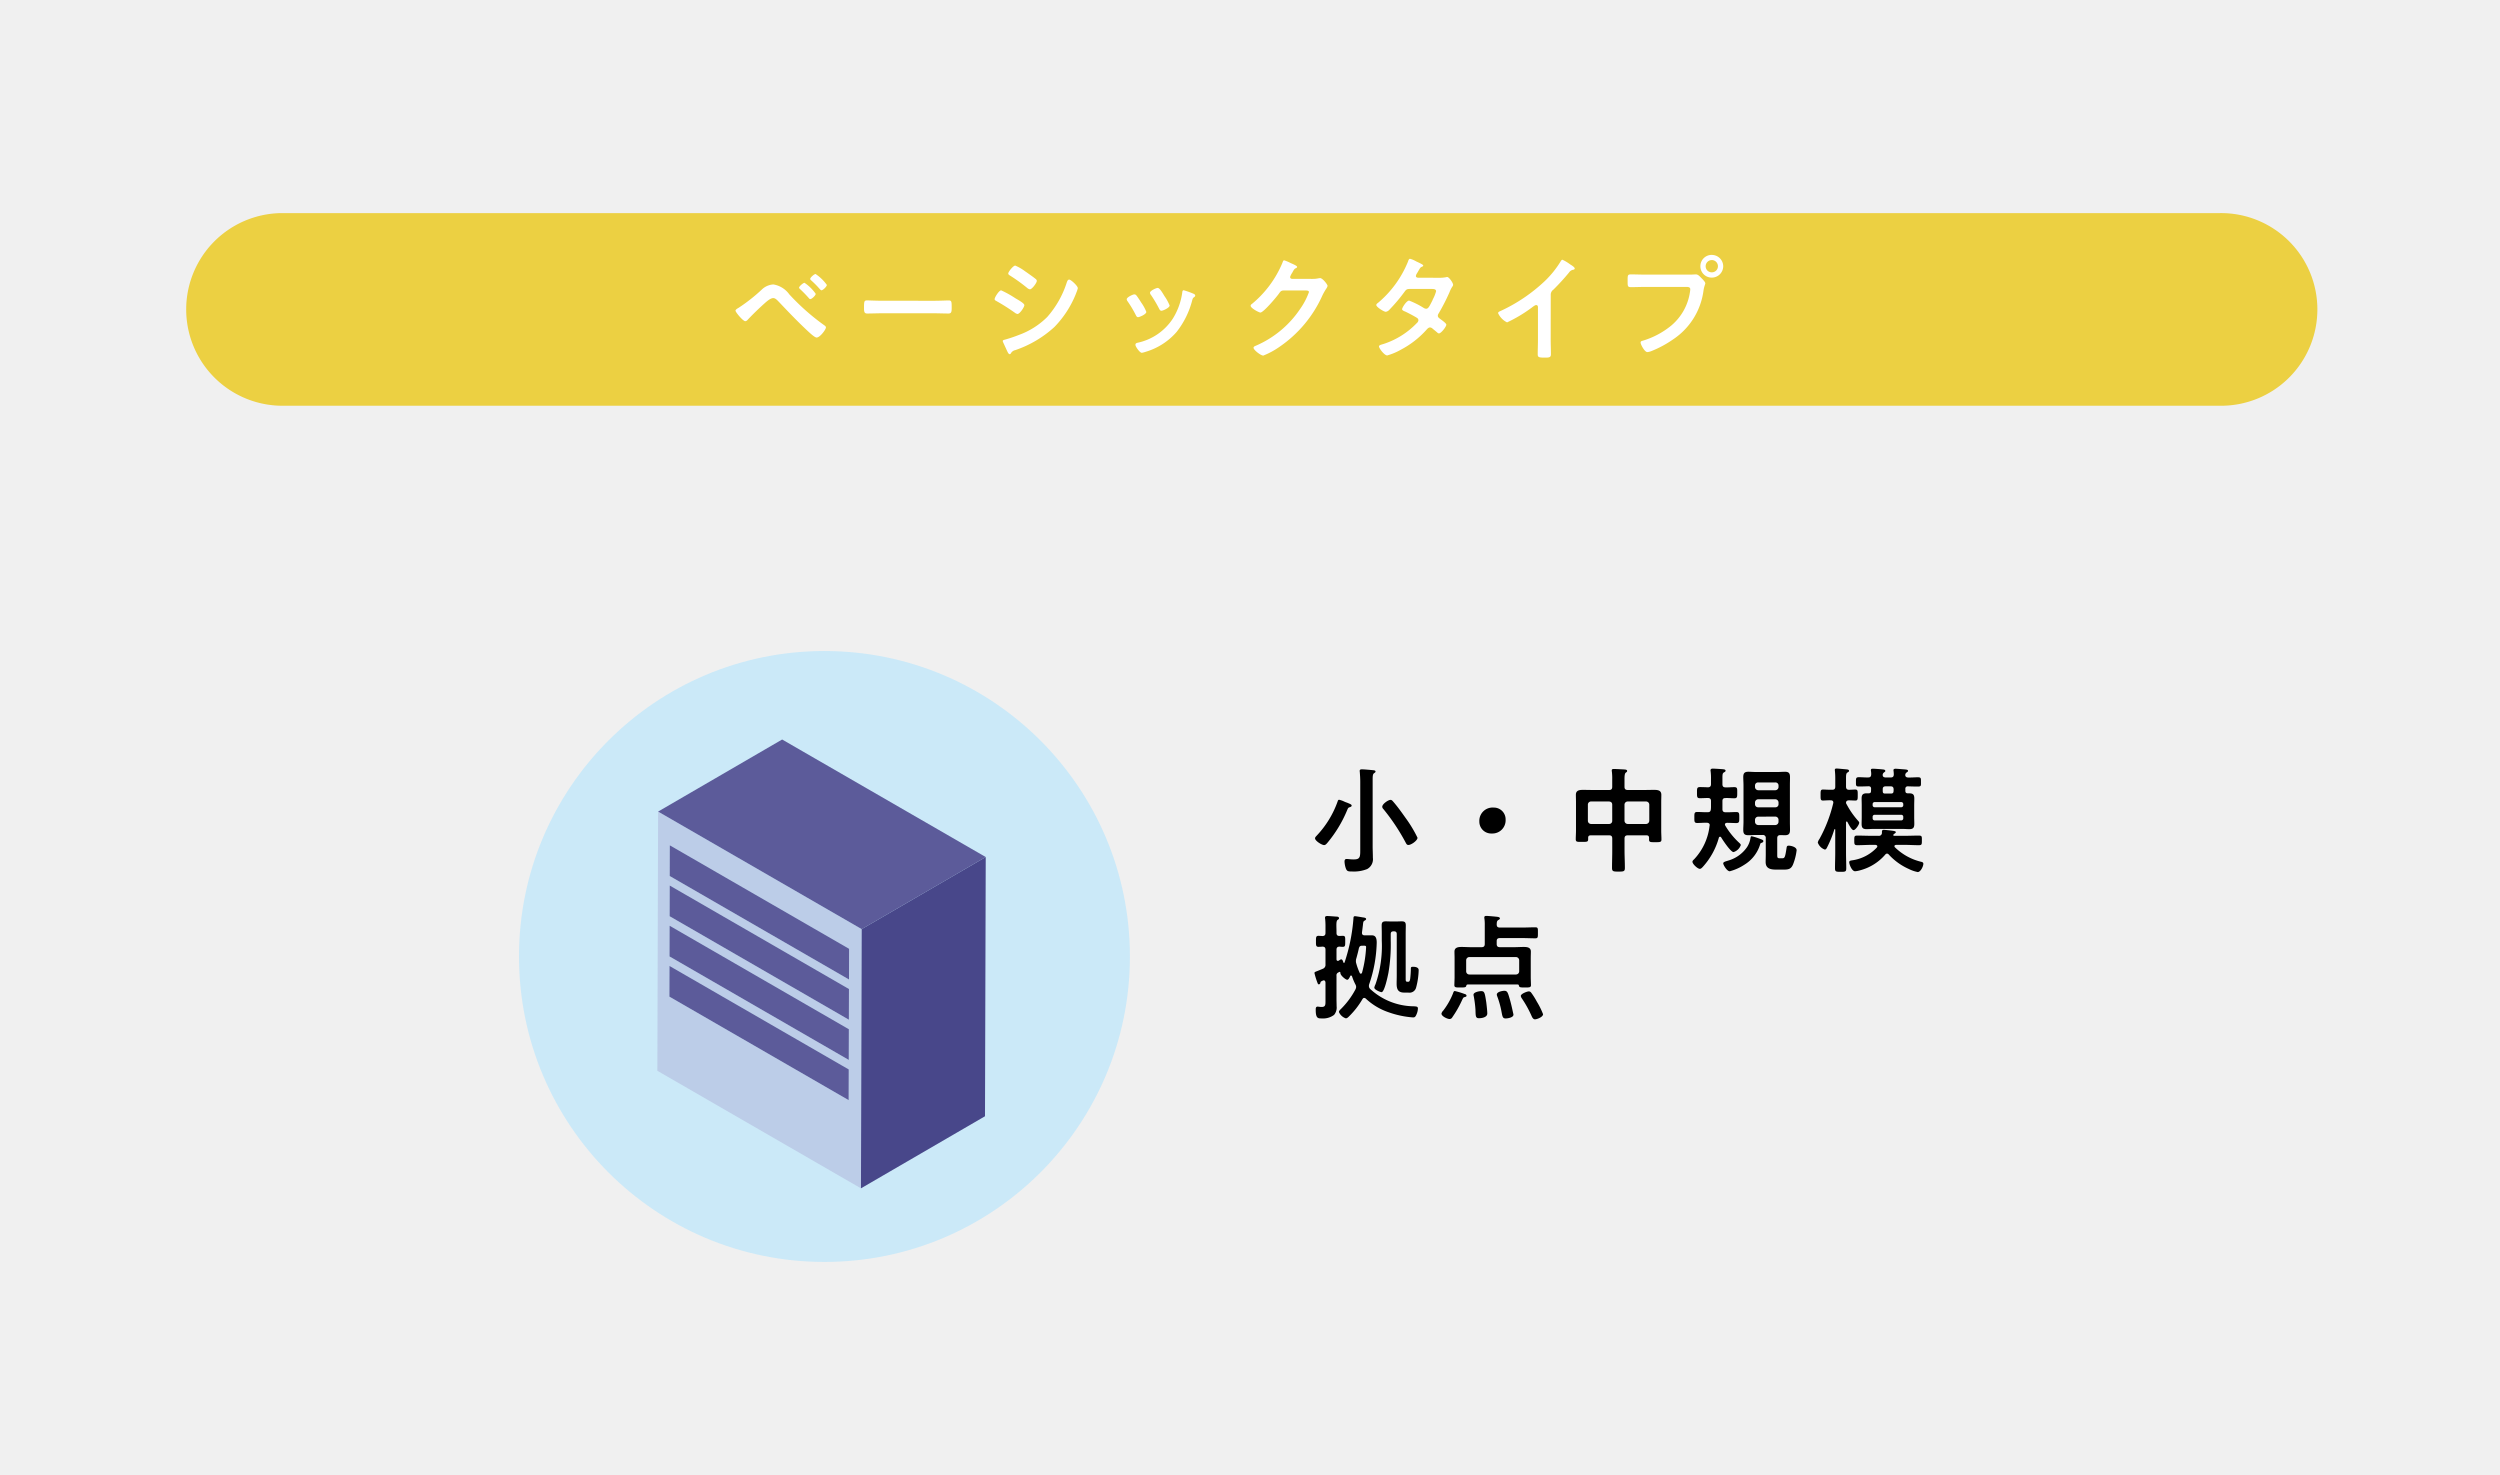
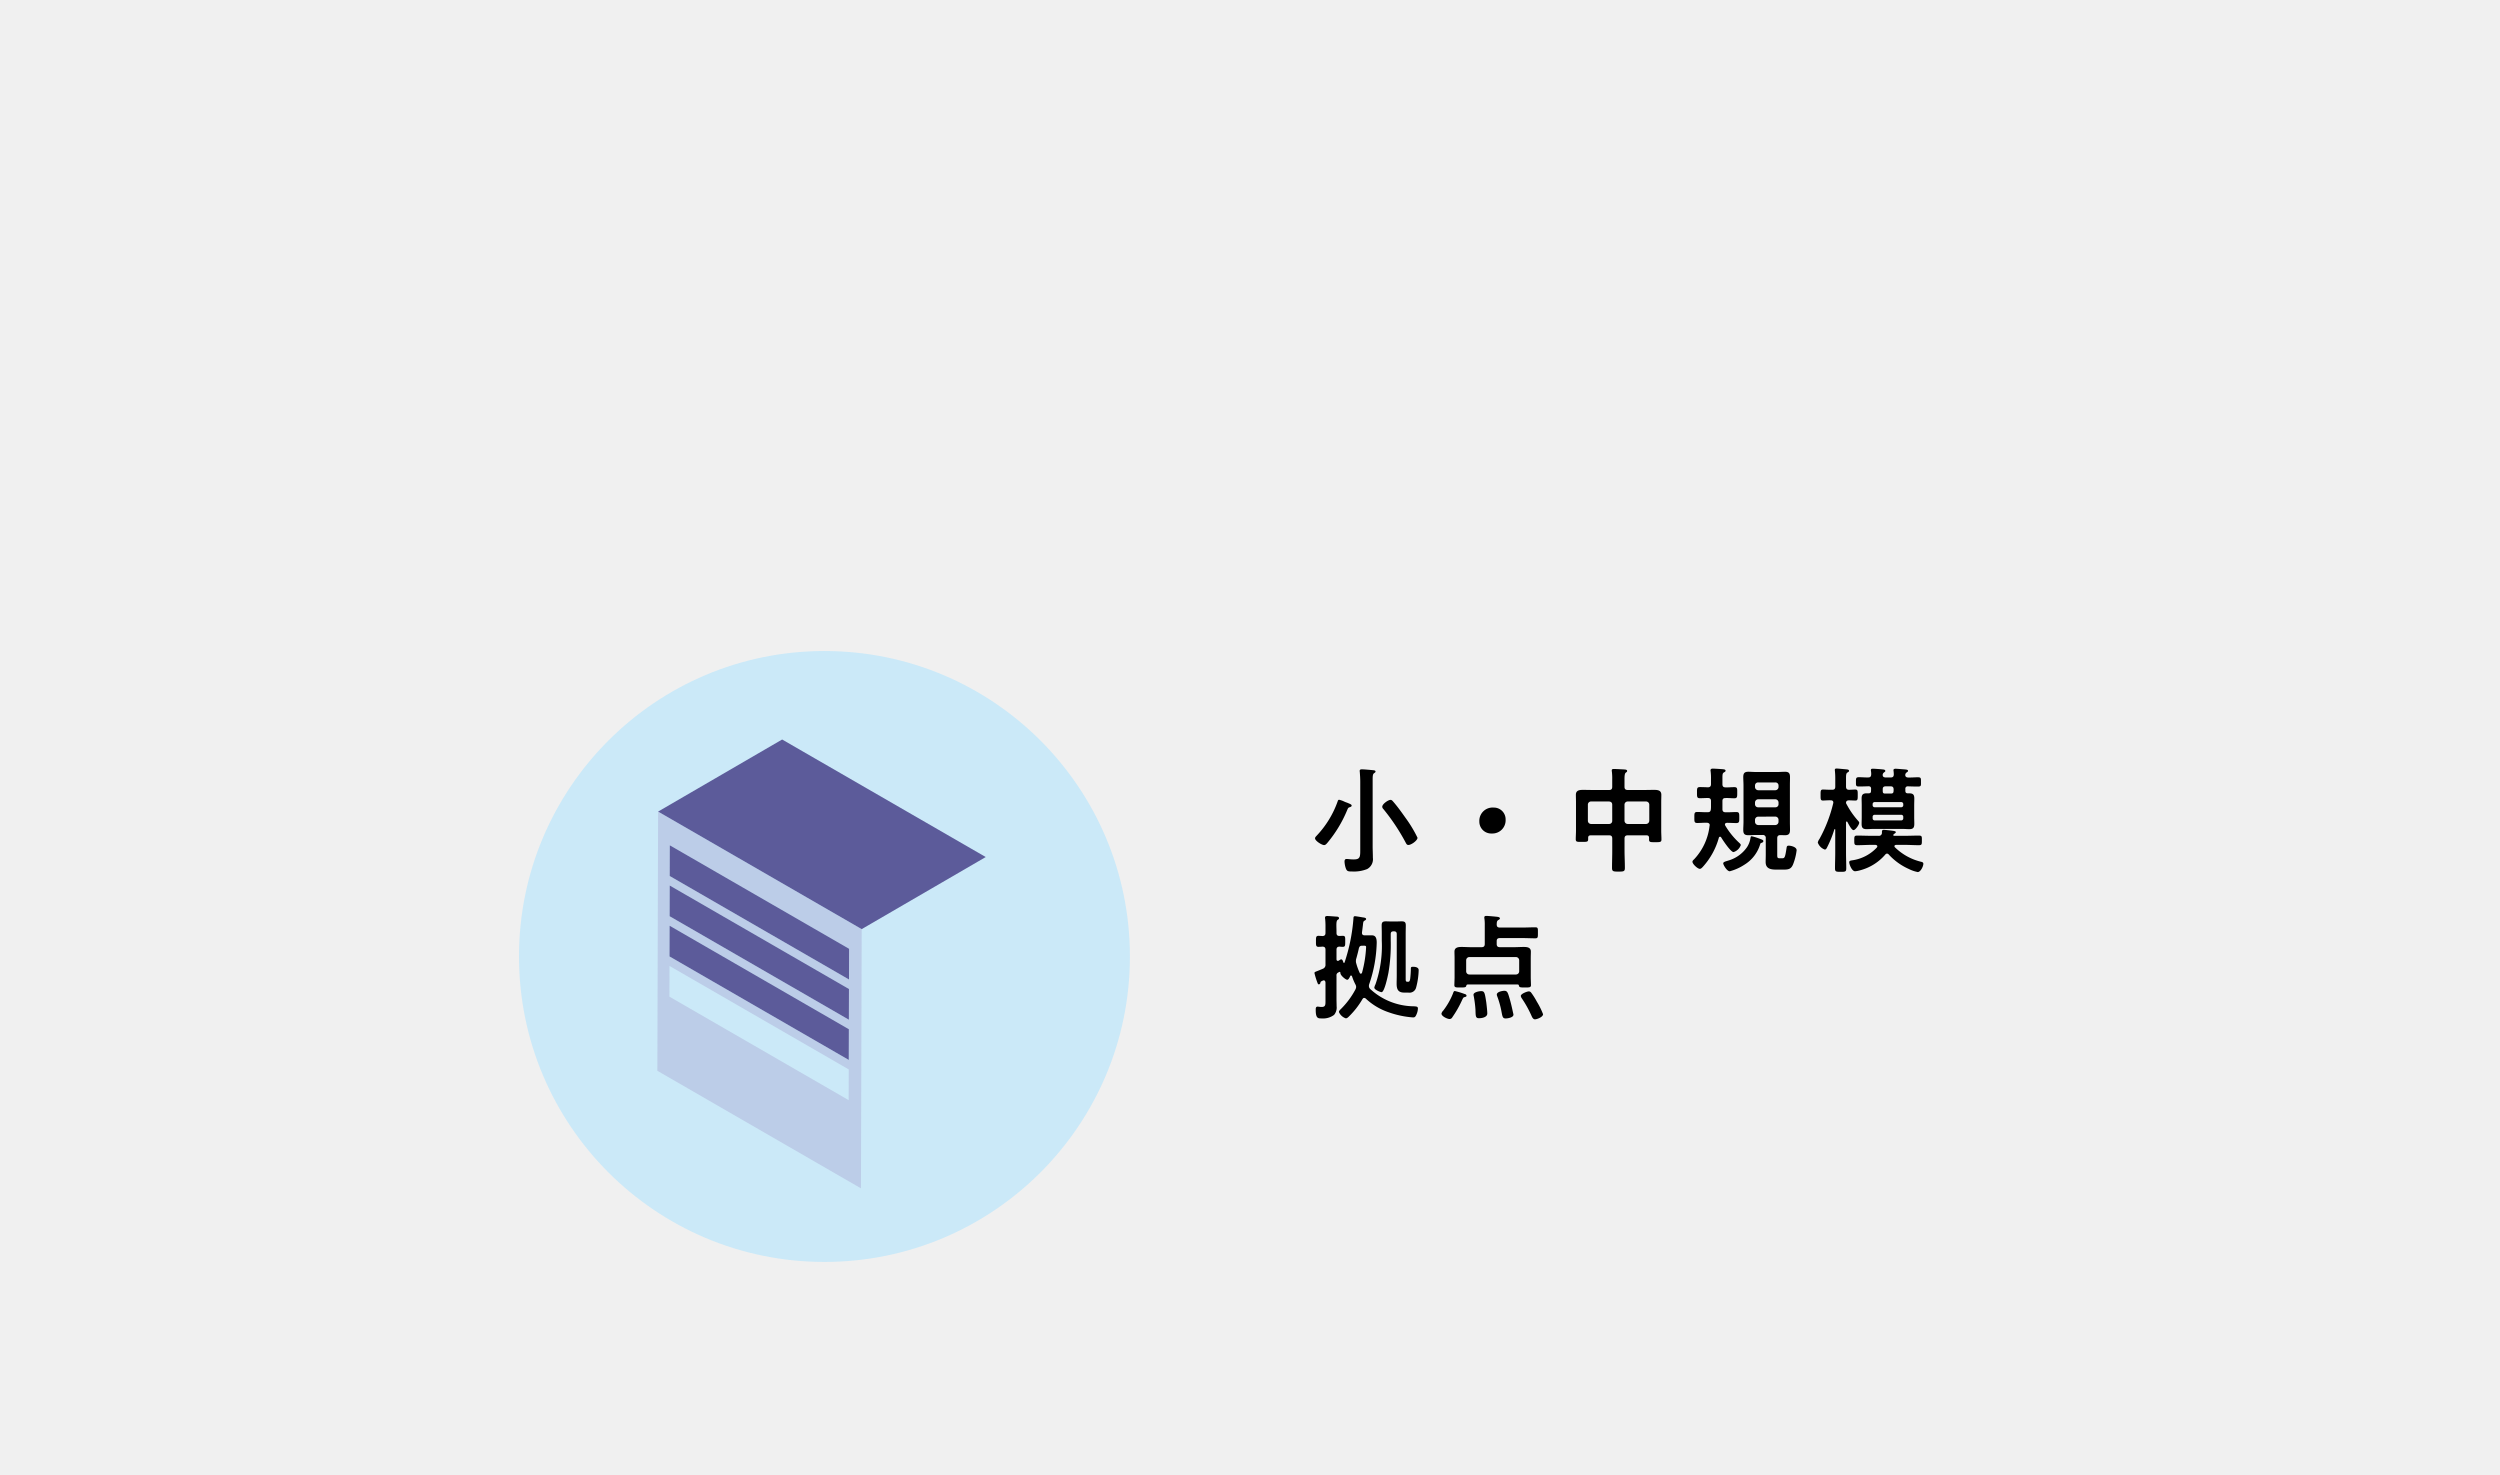
<svg xmlns="http://www.w3.org/2000/svg" width="305" height="180" viewBox="0 0 305 180">
  <g transform="translate(-1154 -4716)">
    <rect width="305" height="180" transform="translate(1154 4716)" fill="#f0f0f0" />
    <g transform="translate(960.355 4721.649)">
-       <path d="M11.752,0h236.5a11.752,11.752,0,1,1,0,23.5H11.752a11.752,11.752,0,0,1,0-23.5Z" transform="translate(216.144 20.351)" fill="#ecd042" />
-       <path d="M10.486-8.974c0,.084.084.14.14.2a10.919,10.919,0,0,1,.812.8c.042.042.07.084.112.126.126.14.238.266.308.266.182,0,.658-.462.658-.658a5.377,5.377,0,0,0-1.372-1.33C10.976-9.576,10.486-9.142,10.486-8.974Zm-.7.476c-.154,0-.658.434-.658.588,0,.084.084.14.14.2A14.823,14.823,0,0,1,10.3-6.65c.042.056.112.14.2.14.182,0,.658-.448.658-.644A5.215,5.215,0,0,0,9.786-8.5Zm-3.808.2a2.23,2.23,0,0,0-1.33.56,20.789,20.789,0,0,1-2.912,2.3c-.1.056-.364.2-.364.336,0,.2.924,1.288,1.19,1.288A.442.442,0,0,0,2.87-4c.588-.63,1.4-1.414,2.044-1.988.252-.224.714-.644,1.064-.644.28,0,.532.308.714.49C7.868-4.9,9.058-3.654,10.318-2.492c.2.182.728.672.952.672.406,0,1.134-.98,1.134-1.232,0-.126-.126-.21-.224-.28A27.685,27.685,0,0,1,7.938-7.084,2.984,2.984,0,0,0,5.978-8.3Zm13.2,1.988c-.588,0-1.554-.042-1.736-.042-.364,0-.392.112-.392.9,0,.434.014.7.378.7.588,0,1.176-.028,1.75-.028h6.44c.574,0,1.162.028,1.75.028.364,0,.378-.266.378-.714,0-.77-.014-.882-.392-.882-.182,0-1.092.042-1.736.042ZM33.978-1.4a.334.334,0,0,0,.028.126l.462,1.008c.084.168.2.476.35.476a.186.186,0,0,0,.14-.084A.774.774,0,0,1,35.49-.28a13.479,13.479,0,0,0,4.788-2.828,12.362,12.362,0,0,0,2.59-3.962c.014-.056.056-.126.084-.224a3.054,3.054,0,0,0,.182-.546c0-.28-.84-1.05-1.05-1.05-.182,0-.238.2-.294.336A11.747,11.747,0,0,1,39.4-4.326a9.462,9.462,0,0,1-3.486,2.2,16.646,16.646,0,0,1-1.666.56C34.16-1.54,33.978-1.512,33.978-1.4Zm-.994-5.1c0,.126.14.182.238.238a24.83,24.83,0,0,1,2.226,1.414.761.761,0,0,0,.322.154c.28,0,.84-.826.84-1.078,0-.224-.714-.616-1.092-.84a12.25,12.25,0,0,0-1.736-.966C33.516-7.574,32.984-6.72,32.984-6.5Zm3.738-3.388A5.837,5.837,0,0,0,35.5-10.6c-.252,0-.854.77-.854.966,0,.126.14.21.238.266a21.289,21.289,0,0,1,2.058,1.484.705.705,0,0,0,.35.182c.252,0,.84-.784.84-1.036a.328.328,0,0,0-.154-.238c-.252-.21-.756-.56-1.05-.77C36.89-9.772,36.82-9.828,36.722-9.884Zm19.334,2.3c-.154,0-.168.154-.182.28A8.124,8.124,0,0,1,54.726-4.13a6.834,6.834,0,0,1-4.34,2.954c-.14.042-.224.1-.224.252,0,.2.518.966.784.966A2.475,2.475,0,0,0,51.38-.07a8,8,0,0,0,3.808-2.436,10.463,10.463,0,0,0,1.918-3.92c.056-.168.07-.21.182-.294.07-.056.168-.112.168-.21,0-.14-.14-.21-.252-.252A9.5,9.5,0,0,0,56.056-7.588Zm-2.478.5c-.238-.392-.5-.784-.7-.784s-.938.35-.938.588a.472.472,0,0,0,.126.28,15.081,15.081,0,0,1,.98,1.652c.056.112.14.266.28.266.2,0,1.008-.364,1.008-.644a5.521,5.521,0,0,0-.63-1.148Zm-3.542,0c-.182,0-.938.35-.938.6a.519.519,0,0,0,.112.252,13.846,13.846,0,0,1,1.008,1.694c.056.112.126.238.266.238.168,0,1.008-.35,1.008-.644a5.093,5.093,0,0,0-.6-1.106c-.14-.224-.462-.728-.616-.91A.312.312,0,0,0,50.036-7.084Zm19.236-1.89c-.14-.014-.238-.084-.238-.238a2.12,2.12,0,0,1,.252-.5c.238-.434.28-.5.476-.574.056-.028.126-.084.126-.154,0-.154-.714-.42-.84-.49a4.67,4.67,0,0,0-.742-.308c-.126,0-.168.2-.224.336a12.942,12.942,0,0,1-3.738,5.012.22.22,0,0,0-.126.2c0,.294,1.022.826,1.19.826.378,0,1.988-1.918,2.254-2.3.182-.252.266-.392.588-.392h2.66c.2,0,.42.014.42.2a8.563,8.563,0,0,1-1.078,2.058,12.406,12.406,0,0,1-5.4,4.48c-.112.042-.28.112-.28.252,0,.266.882.952,1.19.952A9.481,9.481,0,0,0,67.676-.644,15,15,0,0,0,73-7.014a8.243,8.243,0,0,1,.434-.756.889.889,0,0,0,.168-.35c0-.182-.616-.952-.9-.952-.056,0-.112.014-.154.014a3.329,3.329,0,0,1-.784.084Zm15.358-.14c-.126-.014-.252-.07-.252-.21a.754.754,0,0,1,.112-.294c.1-.154.168-.28.224-.378.2-.336.21-.378.42-.462.07-.028.14-.07.14-.154,0-.112-.7-.42-.826-.476a3.187,3.187,0,0,0-.784-.336c-.154,0-.21.238-.252.35a12.885,12.885,0,0,1-3.654,5.026c-.084.056-.21.154-.21.266,0,.238.91.826,1.162.826a.748.748,0,0,0,.448-.266,20.583,20.583,0,0,0,1.82-2.156c.182-.252.28-.364.616-.364h2.674c.21,0,.574-.014.574.28a4.372,4.372,0,0,1-.364.924,1.6,1.6,0,0,0-.084.2c-.378.742-.5,1.008-.77,1.008a.594.594,0,0,1-.266-.084,10.4,10.4,0,0,0-1.806-.91c-.308,0-.854.854-.854,1.05,0,.154.28.252.42.308.35.168,1.078.546,1.4.756a.341.341,0,0,1,.168.294.545.545,0,0,1-.21.35,9.8,9.8,0,0,1-4,2.52c-.364.112-.6.154-.6.322,0,.2.644,1.092,1.008,1.092A7.562,7.562,0,0,0,82.572-.35a11.115,11.115,0,0,0,3.052-2.366c.126-.14.28-.336.476-.336a.485.485,0,0,1,.308.14c.2.168.378.308.574.476a.313.313,0,0,0,.21.112c.266,0,.9-.826.9-1.064,0-.182-.616-.6-.784-.728-.126-.1-.252-.182-.252-.364a.484.484,0,0,1,.1-.28,25.3,25.3,0,0,0,1.33-2.6,3.17,3.17,0,0,1,.35-.686.394.394,0,0,0,.084-.21c0-.224-.49-.952-.728-.952a.5.5,0,0,0-.14.028,4.138,4.138,0,0,1-.854.07Zm16.2,2.086a.746.746,0,0,1,.322-.63,27.284,27.284,0,0,0,1.918-2.1.757.757,0,0,1,.546-.336c.07-.028.14-.056.14-.14,0-.168-.392-.406-.546-.5a5.168,5.168,0,0,0-.952-.574c-.1,0-.182.14-.224.21a11.866,11.866,0,0,1-1.9,2.366,20.137,20.137,0,0,1-5.5,3.71c-.1.042-.224.1-.224.238a2.357,2.357,0,0,0,1.092,1.12A17.343,17.343,0,0,0,98.5-5.46c.112-.084.406-.322.546-.322.266,0,.224.308.224.392v3.808c0,.6-.028,1.2-.028,1.806,0,.364.14.406.91.406.518,0,.7-.042.7-.42,0-.6-.028-1.218-.028-1.834Zm11.578-2.464c-.6,0-1.2-.028-1.806-.028-.406,0-.392.154-.392.8s0,.756.42.756c.588,0,1.162-.028,1.75-.028h4.984c.252,0,.49.028.49.294a3.385,3.385,0,0,1-.042.35,6.585,6.585,0,0,1-2.282,4.074,9.973,9.973,0,0,1-3.486,1.848c-.126.028-.252.07-.252.224,0,.224.49,1.162.826,1.162a1.716,1.716,0,0,0,.462-.112A13.076,13.076,0,0,0,115.766-1.6a8.467,8.467,0,0,0,3.71-6.02c.1-.546.21-.686.21-.812,0-.182-.35-.518-.476-.644-.182-.182-.392-.448-.672-.448-.126,0-.462.028-.7.028Zm8.064-1.778a.753.753,0,0,1,.756.756.741.741,0,0,1-.756.742.738.738,0,0,1-.742-.742A.75.75,0,0,1,120.47-11.27Zm0-.63a1.38,1.38,0,0,0-1.386,1.386,1.38,1.38,0,0,0,1.386,1.386,1.392,1.392,0,0,0,1.4-1.386A1.392,1.392,0,0,0,120.47-11.9Z" transform="translate(282.005 37.351)" fill="#fff" />
      <path d="M6.272-2.044c0,1.12.056,1.47-.812,1.47-.35,0-.7-.056-.84-.056-.224,0-.266.14-.266.336a2.89,2.89,0,0,0,.168.84c.14.336.28.35.742.35A4.35,4.35,0,0,0,7.112.6a1.358,1.358,0,0,0,.7-1.372c0-.476-.028-.938-.028-1.4v-8.092c0-.476.014-.714.168-.826.1-.07.182-.112.182-.21,0-.154-.252-.154-.378-.168-.252-.028-1.078-.1-1.288-.1-.14,0-.266.028-.266.2,0,.042.014.1.014.14.028.336.056.77.056,1.176ZM13.258-3.22a15.435,15.435,0,0,0-1.47-2.436C11.312-6.328,10.836-7,10.3-7.616c-.1-.112-.182-.224-.336-.224-.28,0-1.008.5-1.008.84a.4.4,0,0,0,.126.266,24.839,24.839,0,0,1,2.7,4.046c.112.21.168.35.364.35C12.5-2.338,13.258-2.884,13.258-3.22ZM5.222-7.14c0-.126-.126-.182-.574-.364a2.5,2.5,0,0,1-.322-.126,2.833,2.833,0,0,0-.63-.224c-.112,0-.154.1-.182.2A11.789,11.789,0,0,1,.994-3.514c-.084.1-.238.224-.238.364,0,.308.826.826,1.106.826.168,0,.294-.154.392-.266a15.366,15.366,0,0,0,2.422-4c.112-.252.112-.294.336-.364C5.1-6.986,5.222-7.028,5.222-7.14Zm17.29.238A1.619,1.619,0,0,0,20.8-5.208a1.449,1.449,0,0,0,1.526,1.47,1.612,1.612,0,0,0,1.68-1.694A1.434,1.434,0,0,0,22.512-6.9Zm14.5,1.61a.371.371,0,0,1-.378.392h-2.2a.391.391,0,0,1-.392-.392v-1.96a.383.383,0,0,1,.392-.392h2.2c.238.028.378.14.378.392Zm4.522,0a.4.4,0,0,1-.392.392h-2.24a.4.4,0,0,1-.392-.392v-1.96a.391.391,0,0,1,.392-.392h2.24a.391.391,0,0,1,.392.392Zm-.35,1.778c.224,0,.322.1.322.322V-3c0,.336.182.322.756.322s.756,0,.756-.322c0-.364-.028-.728-.028-1.092V-7.56c0-.294.014-.588.014-.9,0-.546-.434-.6-.882-.6-.42,0-.84.014-1.26.014h-1.96c-.266,0-.392-.112-.392-.392v-.854c0-.434.014-.756.154-.868.1-.07.168-.112.168-.21,0-.168-.238-.168-.364-.182-.294-.014-.98-.056-1.246-.056-.14,0-.266.014-.266.182a.432.432,0,0,0,.014.14,7.334,7.334,0,0,1,.042.994v.854c0,.28-.112.392-.378.392H34.72c-.42,0-.854-.014-1.274-.014-.448,0-.868.056-.868.6,0,.308.014.6.014.9v3.444c0,.364-.028.728-.028,1.078s.2.322.756.322c.588,0,.756.014.756-.322v-.154c0-.21.07-.322.322-.322h2.24c.266,0,.378.112.378.392V-1.68c0,.714-.028,1.428-.028,2.128,0,.448.154.462.784.462s.784-.014.784-.448c0-.714-.042-1.428-.042-2.142V-3.122c0-.28.126-.392.392-.392Zm14.056.91c.1-.028.21-.084.21-.21S55.272-3,55.09-3.066A7.12,7.12,0,0,0,54.026-3.4c-.1,0-.112.042-.154.252a2.8,2.8,0,0,1-.406,1.064,4.173,4.173,0,0,1-2.31,1.652c-.392.126-.6.168-.6.35,0,.154.434.952.8.952A6.145,6.145,0,0,0,53.116.084a4.411,4.411,0,0,0,1.946-2.506C55.1-2.534,55.1-2.562,55.244-2.6ZM48.888-4.676A7.1,7.1,0,0,1,47-.588c-.084.07-.2.182-.2.294,0,.28.63.868.9.868.14,0,.252-.126.35-.224a8.761,8.761,0,0,0,1.974-3.584.166.166,0,0,1,.14-.112.164.164,0,0,1,.14.084c.2.336,1.162,1.792,1.512,1.792a1.374,1.374,0,0,0,.882-.854c0-.112-.14-.224-.21-.294A9.241,9.241,0,0,1,50.806-4.7a.27.27,0,0,1-.042-.14c0-.14.112-.182.238-.2.392,0,.77.028,1.148.028s.364-.2.364-.672.014-.672-.364-.672c-.434,0-.868.042-1.3.028-.266,0-.392-.112-.392-.378v-.98c0-.28.112-.378.392-.378.35-.014.7.028,1.064.028s.35-.21.35-.686.028-.672-.35-.672-.714.042-1.064.028c-.28,0-.392-.112-.392-.392V-10.5c0-.462.014-.6.2-.7.1-.056.182-.1.182-.2,0-.126-.14-.154-.224-.168-.224-.028-1.106-.084-1.33-.084-.14,0-.28.028-.28.21a.388.388,0,0,0,.014.126,7.222,7.222,0,0,1,.042.952v.6c0,.252-.1.378-.364.392-.308-.014-.686-.028-.98-.028-.378,0-.364.182-.364.672s-.014.686.35.686c.224,0,.756-.028.994-.028.266.014.364.126.364.378v.6a3.412,3.412,0,0,1-.014.378c-.028.28-.126.378-.392.378-.42.014-.84-.028-1.26-.028-.378,0-.364.182-.364.672s-.014.672.364.672.77-.042,1.162-.028c.182,0,.35.084.35.294A.606.606,0,0,1,48.888-4.676ZM56.91-5.8A.391.391,0,0,1,57.3-5.4v.238a.4.4,0,0,1-.392.392H54.824a.4.4,0,0,1-.392-.392V-5.4a.391.391,0,0,1,.392-.392Zm0-2.114a.4.4,0,0,1,.392.392v.21a.371.371,0,0,1-.392.378H54.824a.371.371,0,0,1-.392-.378v-.21a.4.4,0,0,1,.392-.392ZM54.824-9.016a.4.4,0,0,1-.392-.392V-9.59a.371.371,0,0,1,.392-.378H56.91a.371.371,0,0,1,.392.378v.182a.4.4,0,0,1-.392.392Zm2.688,5.474c.2,0,.378.014.574.014.462,0,.616-.182.616-.644,0-.336-.014-.672-.014-1.008V-9.618c0-.336.014-.672.014-1.008,0-.462-.154-.644-.616-.644-.294,0-.588.028-.882.028H54.516c-.294,0-.6-.028-.9-.028-.462,0-.616.182-.616.644,0,.336.028.672.028,1.008V-5.18c0,.336-.028.672-.028,1.008,0,.476.154.644.63.644.294,0,.588-.028.882-.028h.84a.343.343,0,0,1,.392.392v2c0,.308-.014.6-.014.91,0,.882.728.924,1.414.924h.56c.742,0,1.106,0,1.372-.644a6.91,6.91,0,0,0,.434-1.722c0-.42-.742-.56-.966-.56s-.238.126-.266.308C58.1-.8,58.058-.714,57.722-.714h-.2c-.28,0-.378-.014-.378-.336V-3.164C57.148-3.416,57.246-3.528,57.512-3.542Zm12.8,2.394a.3.3,0,0,1,.224-.14.308.308,0,0,1,.224.126A7.361,7.361,0,0,0,73.192.588a4.223,4.223,0,0,0,1.092.378c.35,0,.686-.7.686-1.008,0-.154-.1-.2-.238-.238A6.832,6.832,0,0,1,71.5-2.058a.177.177,0,0,1-.056-.126c0-.126.1-.154.21-.168h.994c.588,0,1.19.042,1.778.042.378,0,.364-.14.364-.6s.014-.574-.378-.574c-.588,0-1.176.028-1.764.028H71.4c-.056-.014-.1-.028-.1-.084s.056-.112.112-.154.2-.112.2-.21c0-.126-.294-.154-.392-.168-.182-.028-.938-.112-1.078-.112-.252,0-.224.182-.224.364a.361.361,0,0,1-.42.364h-.8c-.6,0-1.19-.028-1.778-.028-.378,0-.378.112-.378.574s0,.6.378.6c.588,0,1.176-.042,1.778-.042h.42c.112.014.238.056.238.182,0,.056-.028.084-.056.14A5.083,5.083,0,0,1,66.262-.462c-.154.028-.336.042-.336.238,0,.224.308,1.092.714,1.092a2.858,2.858,0,0,0,.6-.112A6.084,6.084,0,0,0,70.308-1.148ZM65.59-7.336a.294.294,0,0,1-.056-.154c.014-.21.14-.28.336-.294.154,0,.714.028.8.028.308,0,.294-.2.294-.658,0-.49.014-.686-.294-.686-.266,0-.518.028-.77.028s-.364-.126-.364-.392v-.966c0-.434.014-.658.168-.742.112-.07.2-.112.2-.21,0-.154-.2-.168-.308-.182-.2-.014-1.036-.1-1.19-.1s-.238.028-.238.182c0,.042.014.084.014.126a8.668,8.668,0,0,1,.042.882v1.008c0,.28-.1.392-.378.392h-.182c-.392,0-.742-.028-.938-.028-.308,0-.294.2-.294.686,0,.462-.014.658.294.658.168,0,.574-.042.952-.028.168,0,.308.07.308.266a.238.238,0,0,1-.014.1,17.317,17.317,0,0,1-1.68,4.354,1.1,1.1,0,0,0-.2.434,1.4,1.4,0,0,0,.854.854c.14,0,.21-.126.294-.294a13.092,13.092,0,0,0,.868-2.156.077.077,0,0,1,.07-.042c.014,0,.042.014.042.07v2.772c0,.644-.028,1.288-.028,1.946,0,.406.14.42.7.42s.672-.014.672-.434c0-.644-.028-1.288-.028-1.932V-5.1c0-.056.028-.1.084-.1a.1.1,0,0,1,.084.056c.112.2.5.994.742.994s.7-.672.7-.9c0-.1-.112-.21-.2-.308A10.187,10.187,0,0,1,65.59-7.336Zm3.192,1.582a.243.243,0,0,1,.266-.266h3.206a.243.243,0,0,1,.266.266V-5.6a.25.25,0,0,1-.266.266H69.048a.25.25,0,0,1-.266-.266Zm3.472-1.82a.25.25,0,0,1,.266.266v.1a.243.243,0,0,1-.266.266H69.048a.243.243,0,0,1-.266-.266v-.1a.25.25,0,0,1,.266-.266ZM70.308-8.61c-.28,0-.294-.14-.294-.378v-.14c0-.266.112-.364.378-.364h.574c.266,0,.364.1.378.364-.014.308.028.518-.336.518Zm-1.722-.364c0,.224-.042.336-.322.336h-.238c-.448,0-.588.2-.588.616,0,.294.014.588.014.868v1.4c0,.294-.014.574-.014.868,0,.448.154.616.6.616.308,0,.6-.028.9-.028h3.416c.308,0,.616.028.924.028.462,0,.588-.2.588-.644,0-.28-.014-.56-.014-.84v-1.4c0-.28.014-.56.014-.854,0-.462-.154-.63-.616-.63h-.154c-.224,0-.322-.084-.322-.322v-.224a.276.276,0,0,1,.294-.308c.42.014.84.028,1.246.028s.364-.14.364-.56.028-.574-.364-.574-.8.042-1.2.028c-.182,0-.35-.084-.35-.294a.375.375,0,0,1,.168-.322c.084-.056.168-.1.168-.2,0-.14-.238-.154-.364-.168-.2-.014-.994-.084-1.148-.084-.112,0-.266.028-.266.168,0,.042.014.084.014.126a3.433,3.433,0,0,1,.028.378c0,.28-.112.392-.378.392h-.6c-.2,0-.378-.07-.378-.294a.375.375,0,0,1,.168-.322c.07-.056.154-.1.154-.168,0-.182-.21-.182-.35-.2-.252-.028-.952-.084-1.19-.084-.126,0-.224.028-.224.182,0,.028.014.084.014.112a1.982,1.982,0,0,1,.028.406c-.014.238-.1.364-.35.364-.378.014-.756-.028-1.148-.028-.364,0-.364.14-.364.574s-.014.56.364.56.8-.014,1.19-.028c.224.014.294.112.294.322ZM6.706,9.95c.182,0,.28.014.28.168a14.221,14.221,0,0,1-.5,3.136.166.166,0,0,1-.14.112.152.152,0,0,1-.14-.1,7.26,7.26,0,0,1-.434-1.2.775.775,0,0,1-.028-.252.892.892,0,0,1,.056-.336c.112-.406.224-.826.308-1.232.084-.224.154-.294.406-.294ZM5.264,13.674a6.58,6.58,0,0,0,.406.98.674.674,0,0,1,.1.336.779.779,0,0,1-.084.294,9.835,9.835,0,0,1-1.736,2.352c-.1.1-.28.252-.28.406a1.391,1.391,0,0,0,.84.77c.168,0,.308-.154.42-.266a9.889,9.889,0,0,0,1.6-2.058c.056-.084.112-.168.224-.168a.326.326,0,0,1,.21.1,7.649,7.649,0,0,0,2.73,1.638,11.328,11.328,0,0,0,3.024.644c.224,0,.308-.1.448-.448a1.879,1.879,0,0,0,.14-.63c0-.252-.14-.252-.476-.28a7.951,7.951,0,0,1-5.348-2.114.508.508,0,0,1-.154-.364.711.711,0,0,1,.042-.238,16.607,16.607,0,0,0,.91-5.04c0-.406-.056-.9-.574-.9H6.818c-.182,0-.336-.07-.336-.28V8.326c.056-.392.084-.658.112-.868.042-.448.07-.5.224-.574.07-.042.168-.1.168-.182,0-.168-.252-.182-.434-.21-.154-.028-.812-.14-.924-.14-.14,0-.182.084-.182.21a22.12,22.12,0,0,1-1.092,5.446.077.077,0,0,1-.07.042.084.084,0,0,1-.07-.056c-.042-.126-.1-.378-.266-.378-.084,0-.224.112-.294.154a.208.208,0,0,1-.126.028c-.126,0-.154-.112-.154-.2V10.454c0-.266.1-.378.364-.392a3.7,3.7,0,0,0,.406.028c.308,0,.294-.2.294-.672s.028-.672-.294-.672c-.126,0-.28.014-.406.014-.266,0-.364-.112-.364-.378V8.27c0-.322-.014-.574-.014-.784,0-.378.028-.6.154-.686.1-.07.168-.1.168-.2,0-.182-.21-.2-.336-.2-.224-.014-.9-.07-1.092-.07-.154,0-.28.028-.28.21a.348.348,0,0,0,.014.126A9.014,9.014,0,0,1,2.03,7.738v.644c0,.266-.1.378-.378.392-.112-.014-.392-.028-.476-.028-.322,0-.308.224-.308.672s-.014.672.308.672c.112,0,.364-.014.49-.028.266.014.364.126.364.392v1.778a.5.5,0,0,1-.322.532c-.294.126-.5.21-.644.266-.322.126-.378.14-.378.266a9.229,9.229,0,0,0,.266.91c.14.378.154.462.266.462A.2.2,0,0,0,1.4,14.5c.042-.168.056-.182.28-.28a.445.445,0,0,1,.126-.042c.21,0,.21.2.224.266V16.5c0,.63.042.924-.476.924-.21,0-.364-.042-.476-.042-.252,0-.238.238-.238.42,0,1.05.308,1.022.756,1.022a2.216,2.216,0,0,0,1.484-.434,1.4,1.4,0,0,0,.308-1.064c0-.294-.014-.588-.014-.868V13.618a.358.358,0,0,1,.21-.392l.112-.07c.014,0,.042-.014.056-.014.084,0,.1.084.1.154,0,.294.658.812.826.812s.294-.294.364-.434a.106.106,0,0,1,.112-.084C5.208,13.59,5.236,13.632,5.264,13.674ZM10.388,8.2c.238,0,.336.1.336.336V13.6c0,.322-.014.658-.014.98,0,.7.182,1.092.938,1.092h.49a.831.831,0,0,0,.952-.63,8.861,8.861,0,0,0,.308-2.114c0-.35-.42-.406-.7-.406-.224,0-.252.07-.252.238A11.868,11.868,0,0,1,12.362,14c-.028.14-.056.35-.238.35h-.1c-.224,0-.21-.154-.21-.49v-5.4c0-.322.014-.658.014-.98,0-.392-.126-.5-.5-.5-.224,0-.448.014-.672.014h-.6c-.224,0-.448-.014-.672-.014-.364,0-.5.112-.5.49,0,.336.014.658.014.994v.882a14.228,14.228,0,0,1-.77,5.32,1.4,1.4,0,0,0-.14.406c0,.252.728.546.882.546.364,0,.77-2.016.84-2.366a20.159,20.159,0,0,0,.28-3.892V8.536c0-.238.1-.336.336-.336ZM28.574,18.308a9.054,9.054,0,0,0-.756-1.526,8.493,8.493,0,0,0-.686-1.092.371.371,0,0,0-.28-.168c-.224,0-.994.294-.994.56A.732.732,0,0,0,26,16.4a13.7,13.7,0,0,1,1.176,2.128c.07.168.2.406.406.406C27.818,18.938,28.574,18.658,28.574,18.308Zm-3.612.056a1.39,1.39,0,0,0-.042-.21c-.14-.644-.28-1.288-.476-1.918-.168-.574-.252-.784-.588-.784-.252,0-.924.126-.924.462a.659.659,0,0,0,.056.224,11.153,11.153,0,0,1,.476,1.652c.154.756.14,1.036.546,1.036C24.276,18.826,24.962,18.714,24.962,18.364Zm-3.192-.14c0-.308-.084-1.05-.126-1.372-.182-1.2-.224-1.358-.63-1.358-.238,0-.924.126-.924.434a.709.709,0,0,0,.028.182,13.325,13.325,0,0,1,.21,1.652c.028.714-.014,1.036.42,1.036C21.112,18.8,21.77,18.686,21.77,18.224Zm-2.534-2.17c0-.14-.154-.2-.266-.224a8.938,8.938,0,0,0-1.162-.35c-.126,0-.168.14-.238.336a8.669,8.669,0,0,1-1.19,2.072.683.683,0,0,0-.2.35c0,.322.714.658.994.658a.387.387,0,0,0,.336-.224,12.756,12.756,0,0,0,1.12-1.946c.168-.364.21-.476.364-.5C19.1,16.194,19.236,16.18,19.236,16.054Zm.35-2.59a.383.383,0,0,1-.392-.392V11.728a.391.391,0,0,1,.392-.392H25.27a.4.4,0,0,1,.392.392v1.344a.391.391,0,0,1-.392.392Zm3.332-6.09c.014-.252,0-.42.182-.546.1-.056.21-.112.21-.2,0-.154-.2-.182-.308-.2-.224-.028-1.162-.112-1.344-.112-.14,0-.252.028-.252.2a.388.388,0,0,0,.014.126,5.353,5.353,0,0,1,.042.826V9.74c0,.266-.112.392-.392.392H19.81c-.392,0-.784-.028-1.176-.028s-.868.042-.868.574c0,.266.014.532.014.8v2.338c0,.154-.028.91-.028.938,0,.308.21.294.728.294s.686,0,.728-.21c.028-.1.056-.14.168-.154h6.1c.1,0,.126.042.154.14.042.224.21.224.728.224s.742.014.742-.294c0-.014-.028-.812-.028-.938V11.476c0-.266.014-.546.014-.812,0-.518-.476-.56-.868-.56s-.784.028-1.176.028H23.31c-.28,0-.392-.126-.392-.392V9.4c0-.266.112-.378.392-.378h2.814c.5,0,.994.028,1.5.028.336,0,.322-.154.322-.672s.028-.672-.322-.672c-.5,0-.994.028-1.5.028H23.31C23.044,7.738,22.932,7.64,22.918,7.374Z" transform="translate(353.324 99.776)" />
      <g transform="translate(355.325 63.979)">
        <ellipse cx="37.266" cy="37.266" rx="37.266" ry="37.266" transform="translate(-98.363 9.797)" fill="#cbe9f8" />
        <g transform="translate(-81.484 20.59)">
          <path d="M1.471,101.695l.011-3.746,21.867,12.625-.011,3.746Zm.014-4.906L1.5,93.043l21.867,12.625-.011,3.746ZM1.5,91.883l.011-3.746,21.867,12.625-.011,3.746Zm.014-4.906.011-3.746L23.39,95.856,23.379,99.6ZM0,110.74l24.839,14.341.09-31.624L.09,79.116Z" transform="translate(0.002 -70.321)" fill="#bccde8" />
-           <path d="M35.106,261.165l-.011,3.746L13.228,252.286l.011-3.746Z" transform="translate(-11.756 -220.913)" fill="#5c5b9a" />
          <path d="M35.232,217.03l-.011,3.746L13.354,208.151l.011-3.746Z" transform="translate(-11.868 -181.684)" fill="#5c5b9a" />
          <path d="M35.356,172.894l-.011,3.746L13.479,164.015l.011-3.746Z" transform="translate(-11.979 -142.454)" fill="#5c5b9a" />
          <path d="M35.482,128.757l-.011,3.746L13.6,119.878l.011-3.746Z" transform="translate(-12.09 -103.223)" fill="#5c5b9a" />
          <path d="M15.94,0,.807,8.794,25.645,23.134,40.778,14.34Z" transform="translate(-0.715 0.001)" fill="#5c5b9a" />
-           <path d="M223.546,137.806l-.09,31.624,15.133-8.794.09-31.624Z" transform="translate(-198.615 -114.671)" fill="#48478a" />
+           <path d="M223.546,137.806Z" transform="translate(-198.615 -114.671)" fill="#48478a" />
        </g>
      </g>
    </g>
  </g>
</svg>